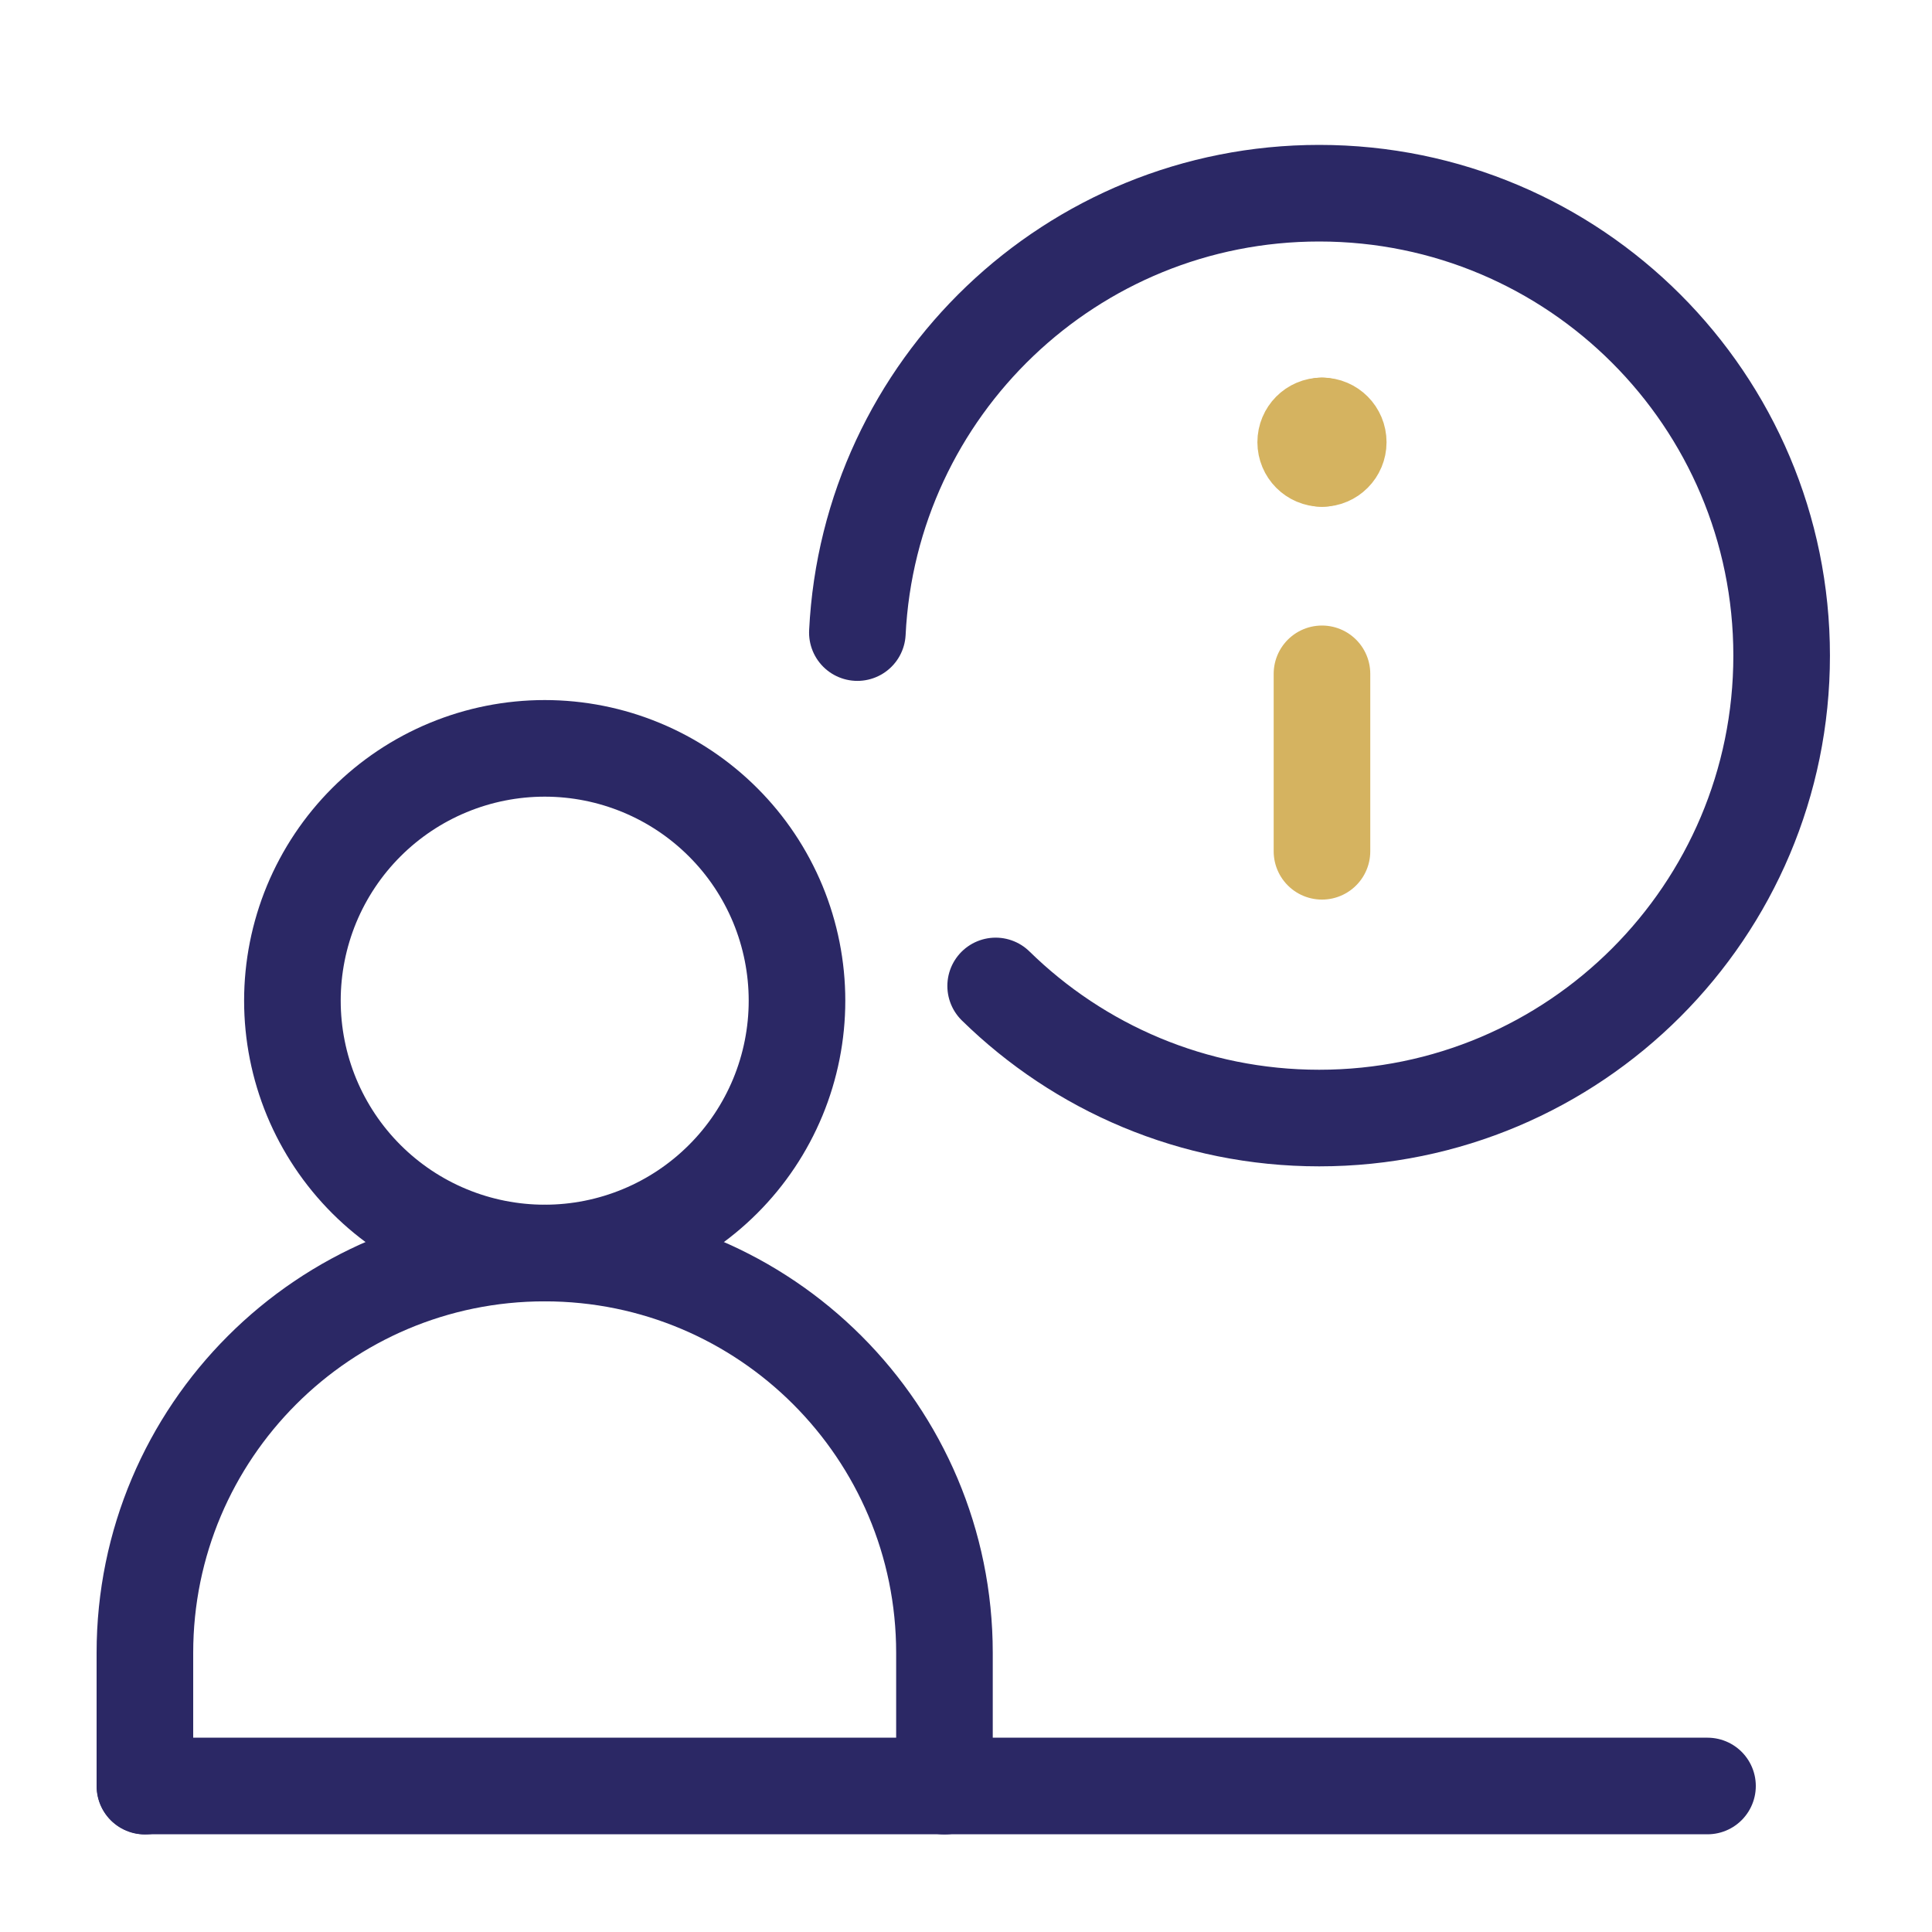
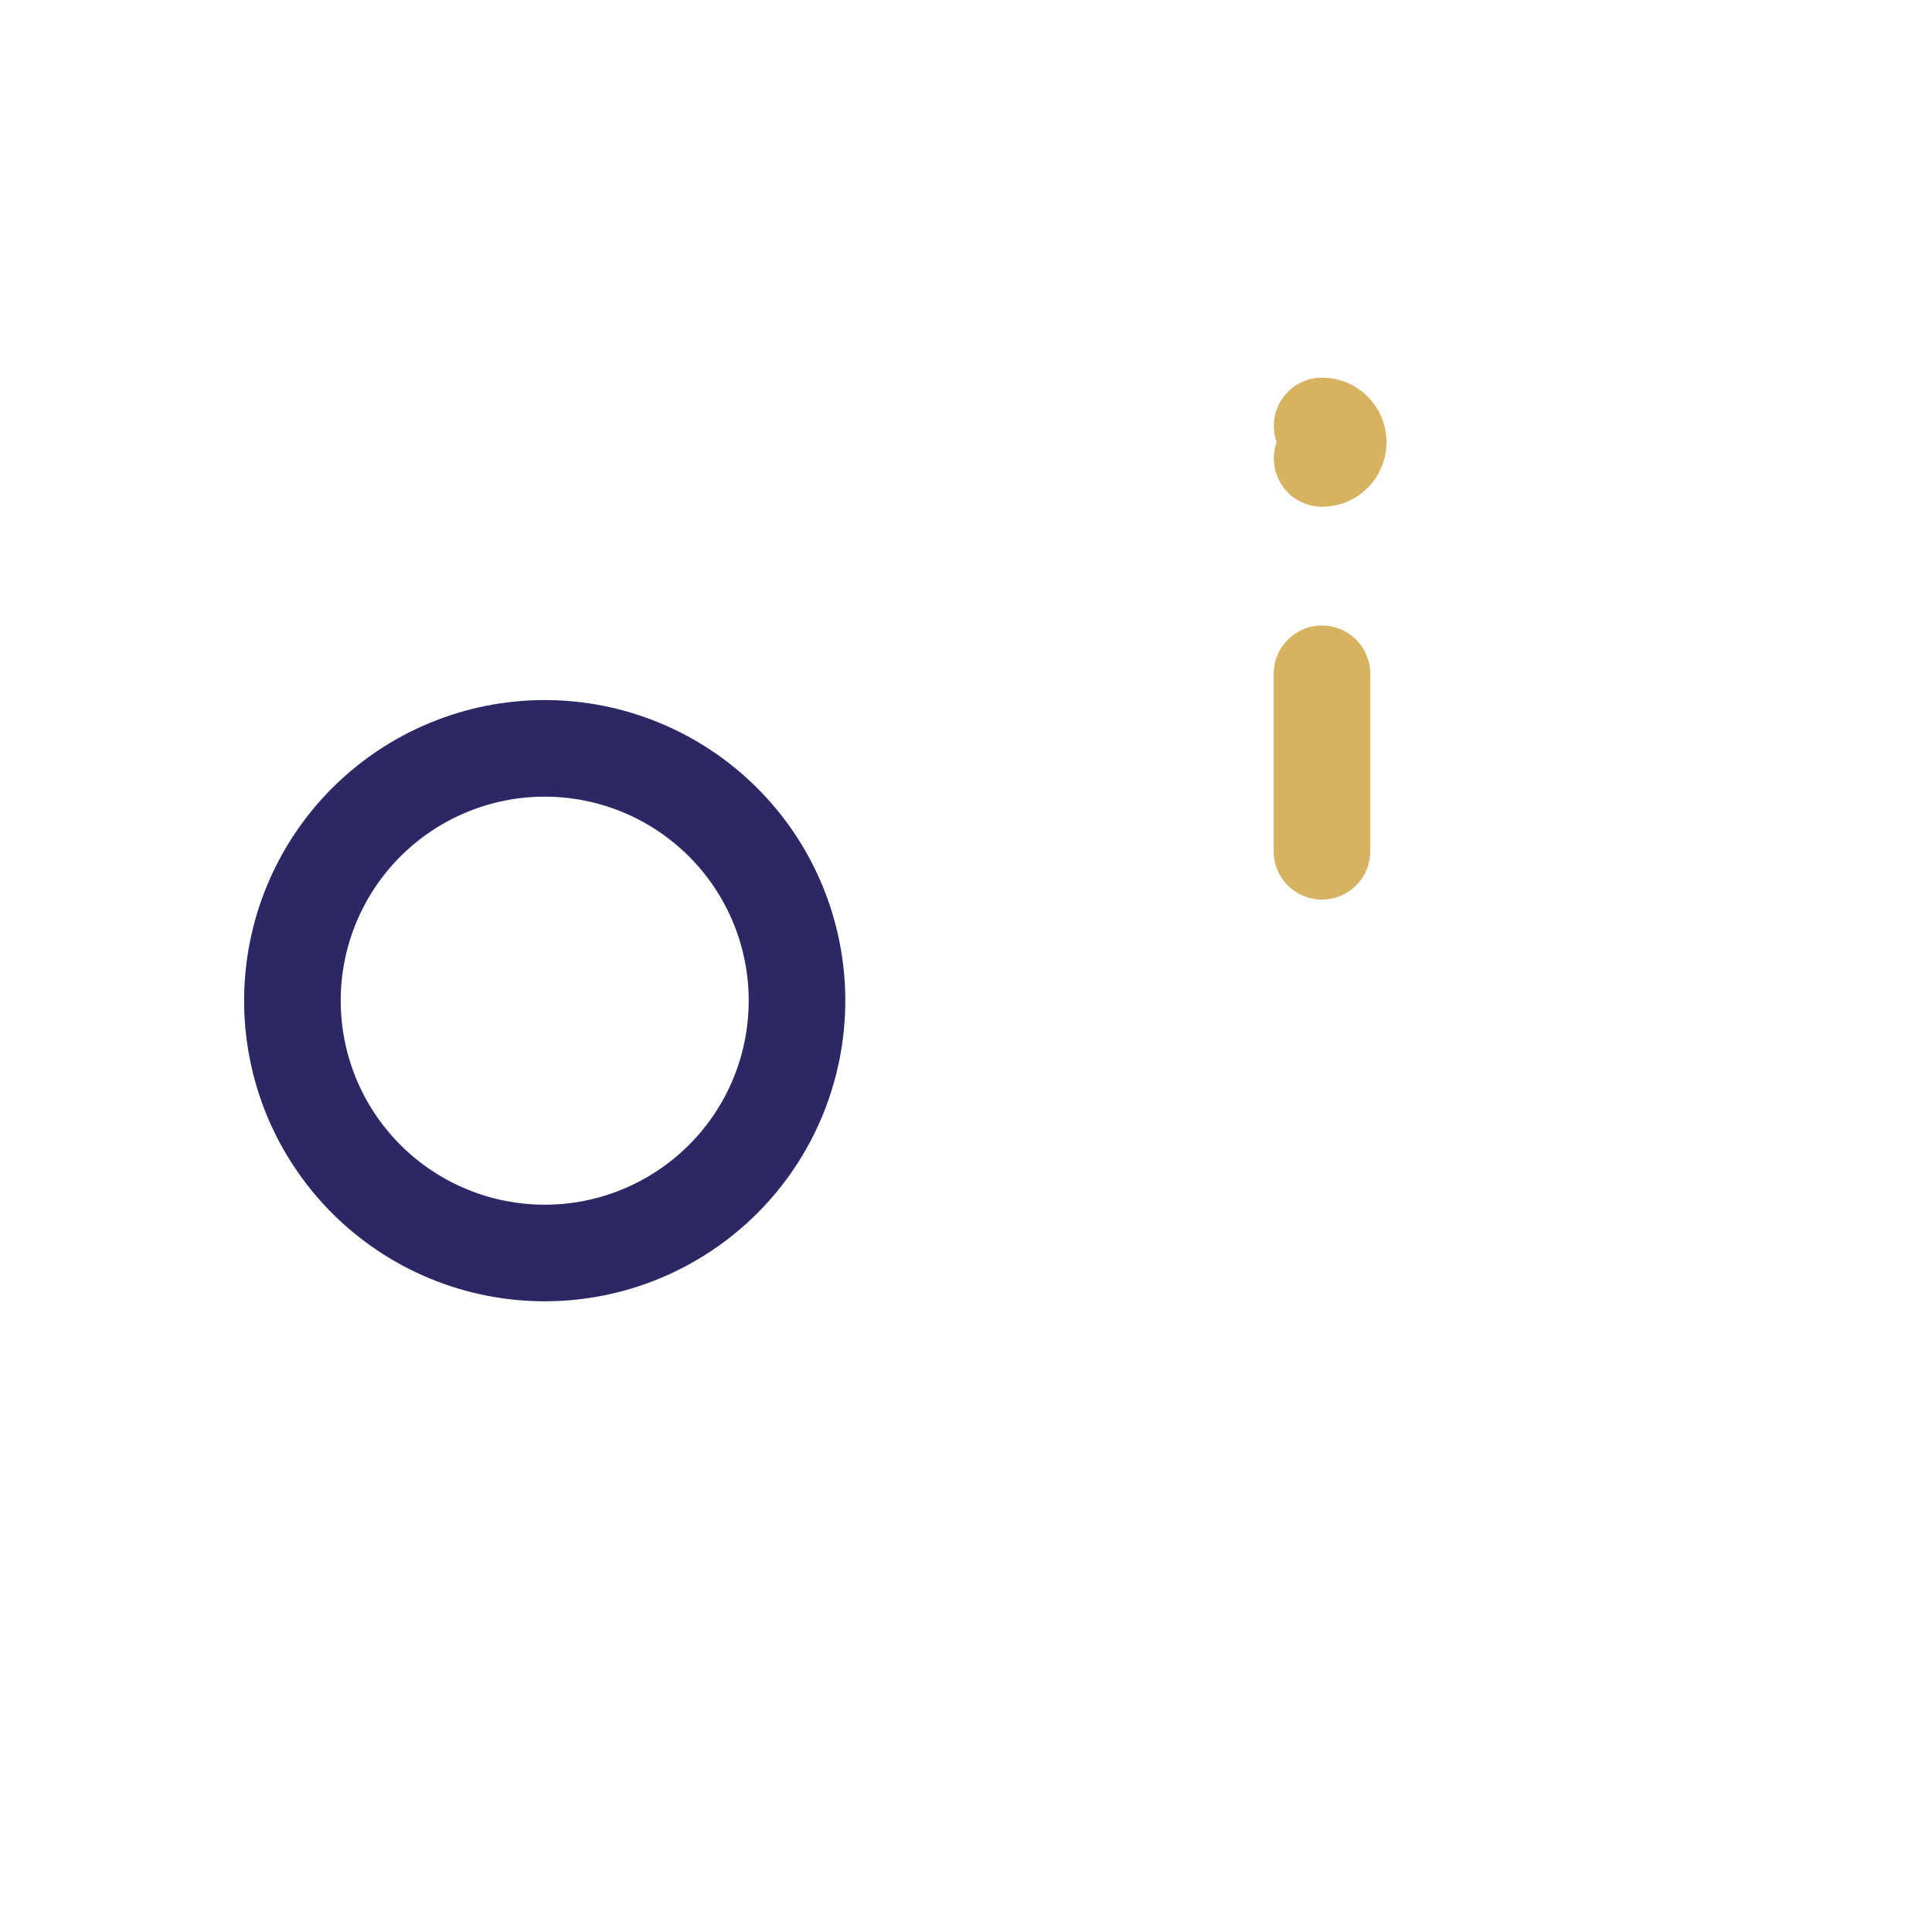
<svg xmlns="http://www.w3.org/2000/svg" width="40" height="40" viewBox="0 0 40 40" fill="none">
  <path d="M27.37 13.951L27.37 17.625" stroke="#D5B360" stroke-width="2" stroke-linecap="round" stroke-linejoin="round" />
-   <path d="M27.367 9.492C27.183 9.492 27.033 9.341 27.033 9.155C27.033 8.969 27.183 8.818 27.367 8.818" stroke="#D5B360" stroke-width="2" stroke-linecap="round" stroke-linejoin="round" />
  <path d="M27.373 9.492C27.557 9.492 27.707 9.341 27.707 9.155C27.707 8.969 27.557 8.818 27.373 8.818" stroke="#D5B360" stroke-width="2" stroke-linecap="round" stroke-linejoin="round" />
-   <path d="M3.003 36.977H35.352" stroke="#2B2865" stroke-width="2" stroke-linecap="round" stroke-linejoin="round" />
  <path d="M6.054 20.718C6.054 21.404 6.189 22.083 6.451 22.717C6.714 23.351 7.099 23.927 7.584 24.412C8.069 24.897 8.645 25.282 9.278 25.544C9.912 25.807 10.592 25.942 11.278 25.942C11.964 25.942 12.643 25.807 13.277 25.544C13.91 25.282 14.486 24.897 14.971 24.412C15.457 23.927 15.841 23.351 16.104 22.717C16.366 22.083 16.501 21.404 16.501 20.718C16.501 20.032 16.366 19.353 16.104 18.719C15.841 18.085 15.457 17.509 14.971 17.024C14.486 16.539 13.91 16.154 13.277 15.892C12.643 15.629 11.964 15.494 11.278 15.494C10.592 15.494 9.912 15.629 9.278 15.892C8.645 16.154 8.069 16.539 7.584 17.024C7.099 17.509 6.714 18.085 6.451 18.719C6.189 19.353 6.054 20.032 6.054 20.718Z" stroke="#2B2865" stroke-width="2" stroke-linecap="round" stroke-linejoin="round" />
-   <path d="M3 36.98V34.221C3 29.649 6.706 25.943 11.277 25.943C15.848 25.943 19.554 29.649 19.554 34.221V36.98" stroke="#2B2865" stroke-width="2" stroke-linecap="round" stroke-linejoin="round" />
-   <path d="M20.614 20.413C22.341 22.105 24.705 23.148 27.313 23.148C32.601 23.148 36.887 18.861 36.887 13.574C36.887 8.286 32.601 4 27.313 4C22.186 4 18 8.031 17.751 13.097" stroke="#2B2865" stroke-width="2" stroke-linecap="round" stroke-linejoin="round" />
</svg>